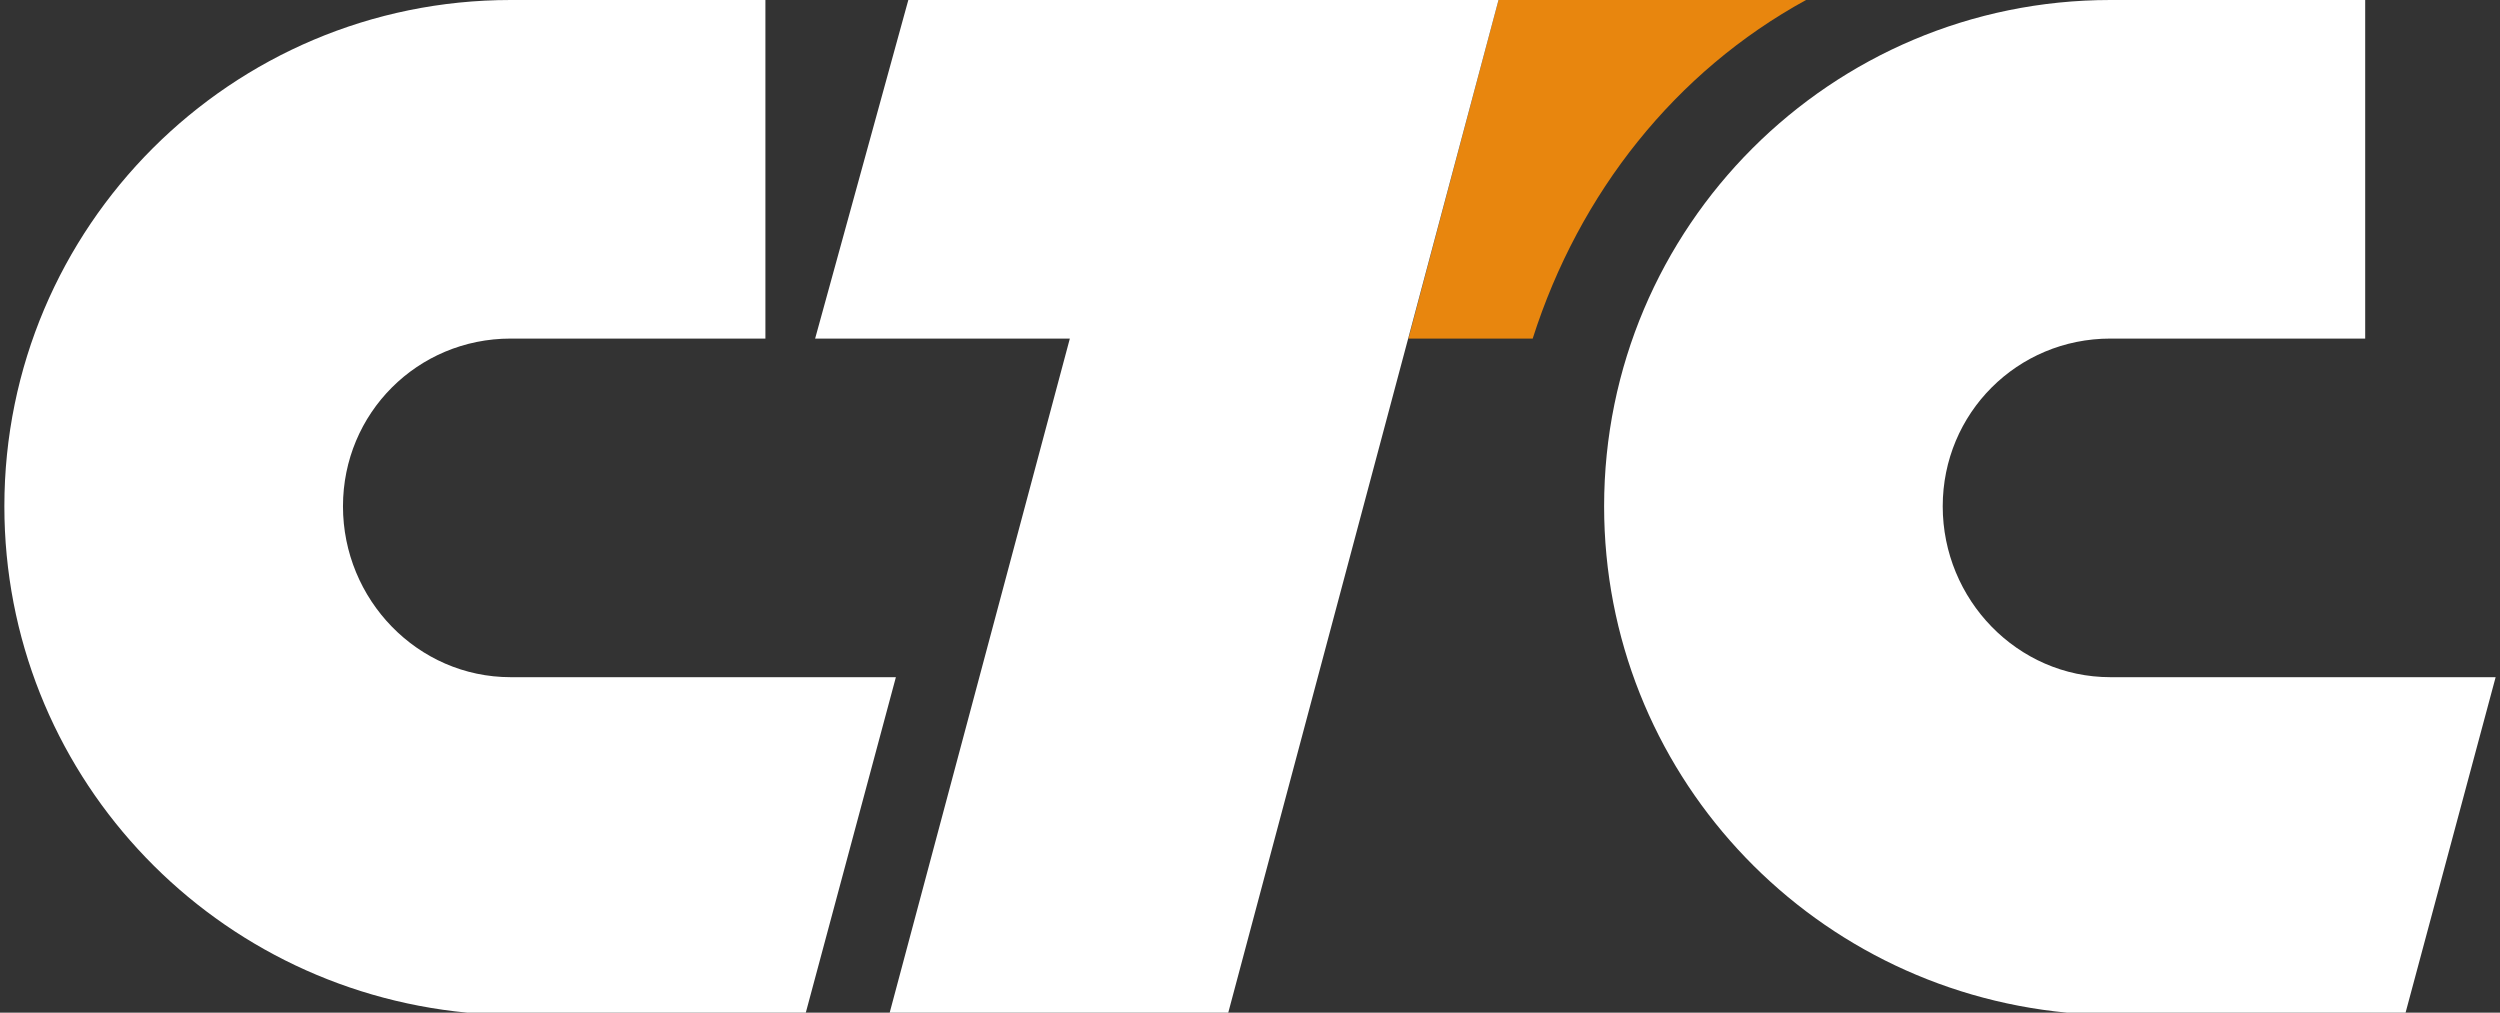
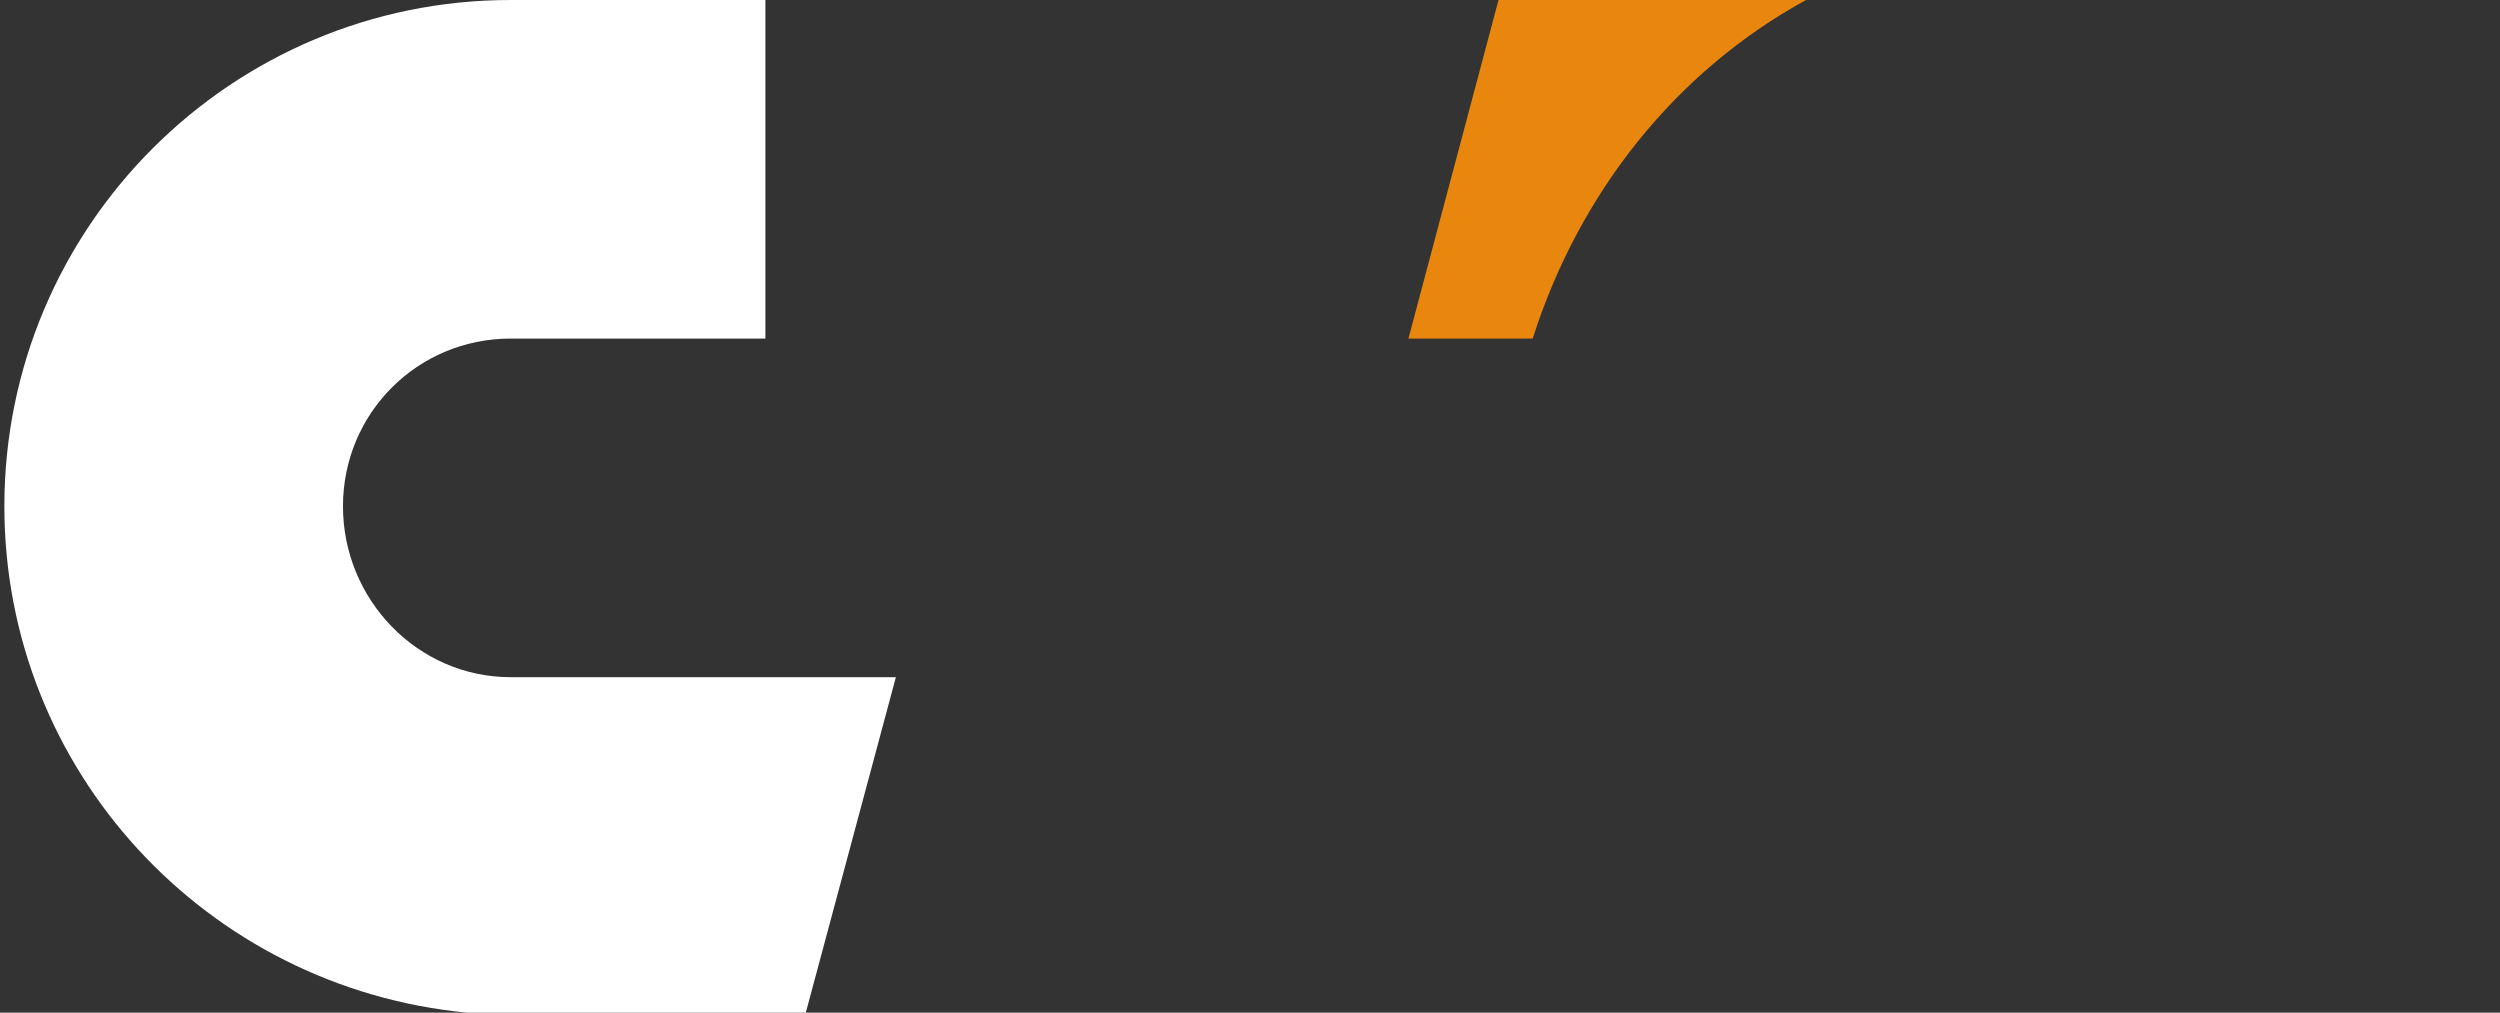
<svg xmlns="http://www.w3.org/2000/svg" width="79" height="32" viewBox="0 0 79 32" fill="none">
  <rect x="0" y="0" width="79" height="32" fill="#333333" stroke="none" />
  <path d="M16.138 21.399C13.193 21.399 10.838 18.945 10.838 16C10.838 13.055 13.193 10.699 16.138 10.699H24.187V0H16.138C7.304 0 0.138 7.166 0.138 16C0.138 24.344 6.519 31.215 14.764 32H25.463L28.31 21.399H16.138Z" fill="white" />
  <path d="M57.071 0H47.353L44.506 10.699H48.433C49.905 6.086 52.948 2.258 57.071 0Z" fill="#E8860E" />
-   <path d="M28.703 0L25.758 10.699H33.807L28.114 32H38.813L47.353 0H28.703Z" fill="white" />
-   <path d="M74.74 0V10.699H66.69C63.746 10.699 61.39 13.055 61.39 16C61.39 18.945 63.746 21.399 66.69 21.399H78.862L76.016 32H65.316C57.071 31.215 50.69 24.344 50.69 16C50.69 7.166 57.856 0 66.69 0L74.74 0Z" fill="white" />
</svg>